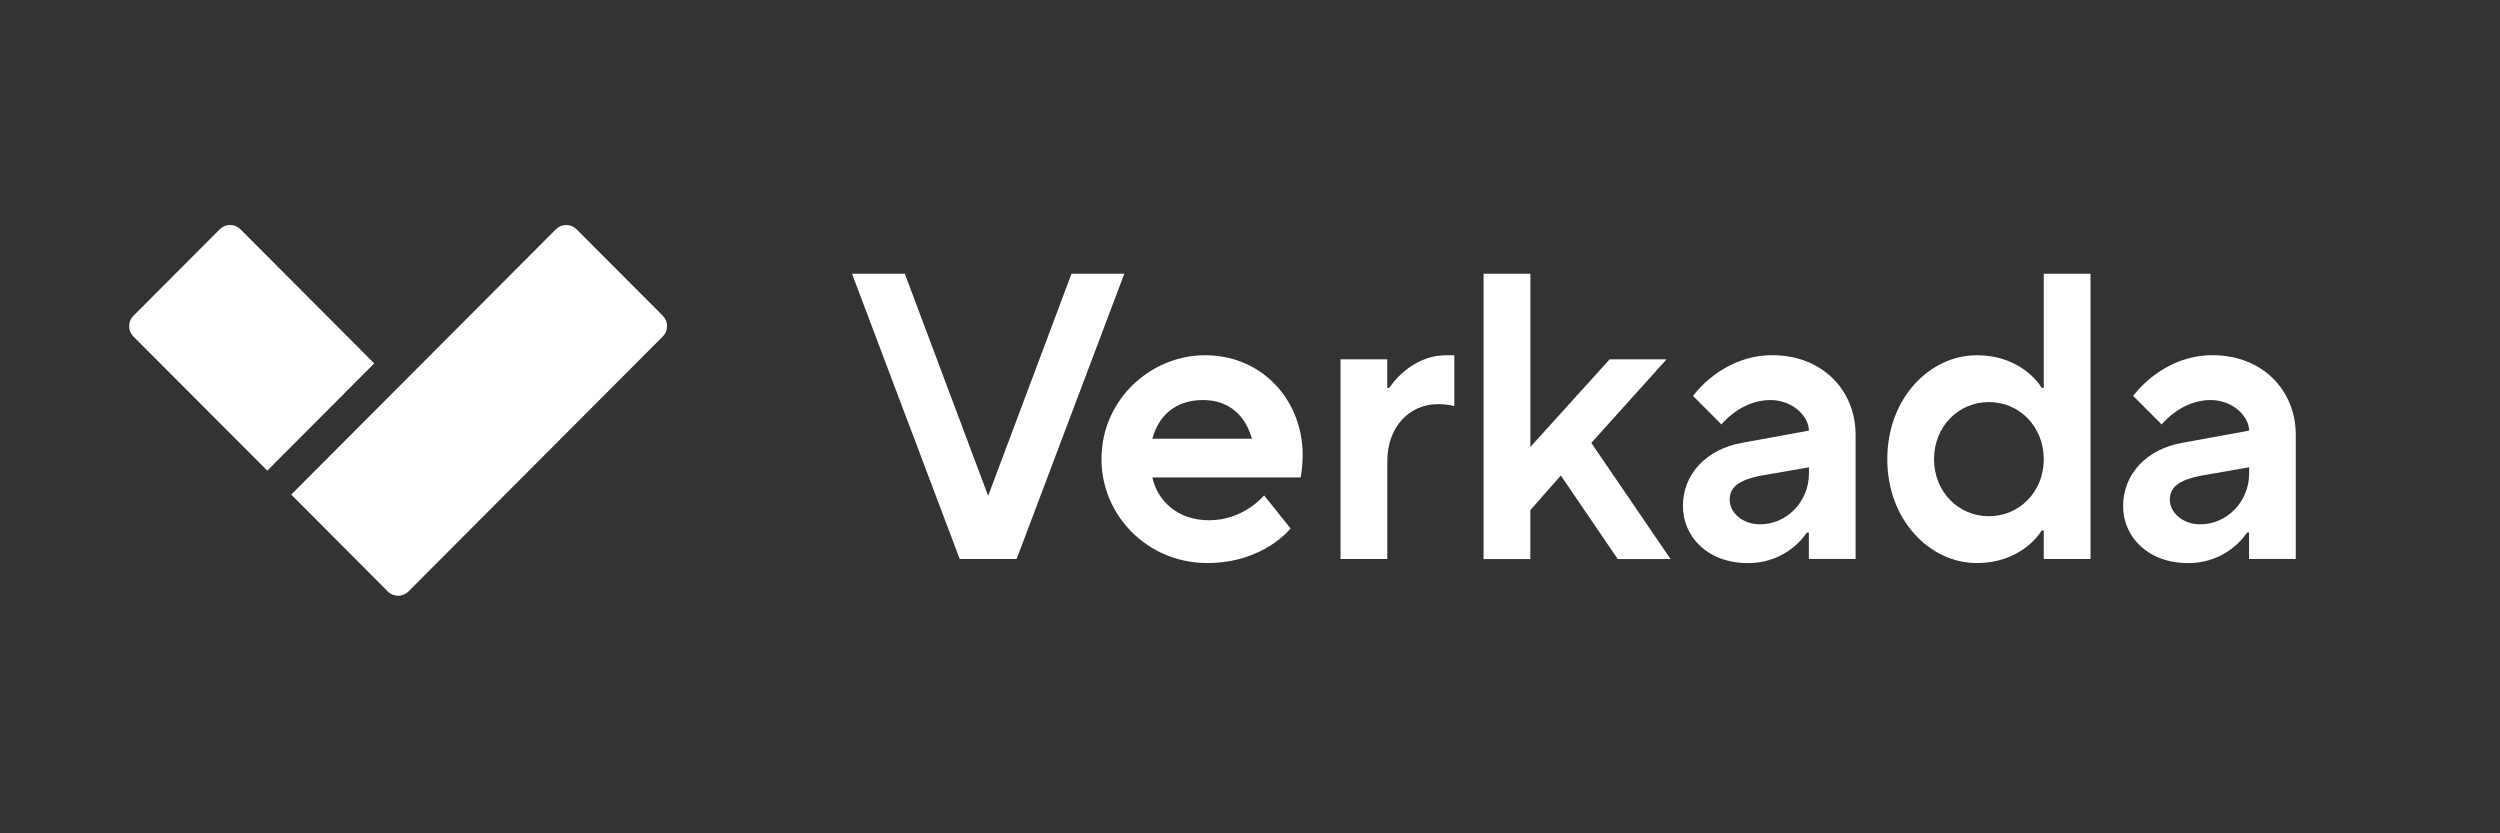
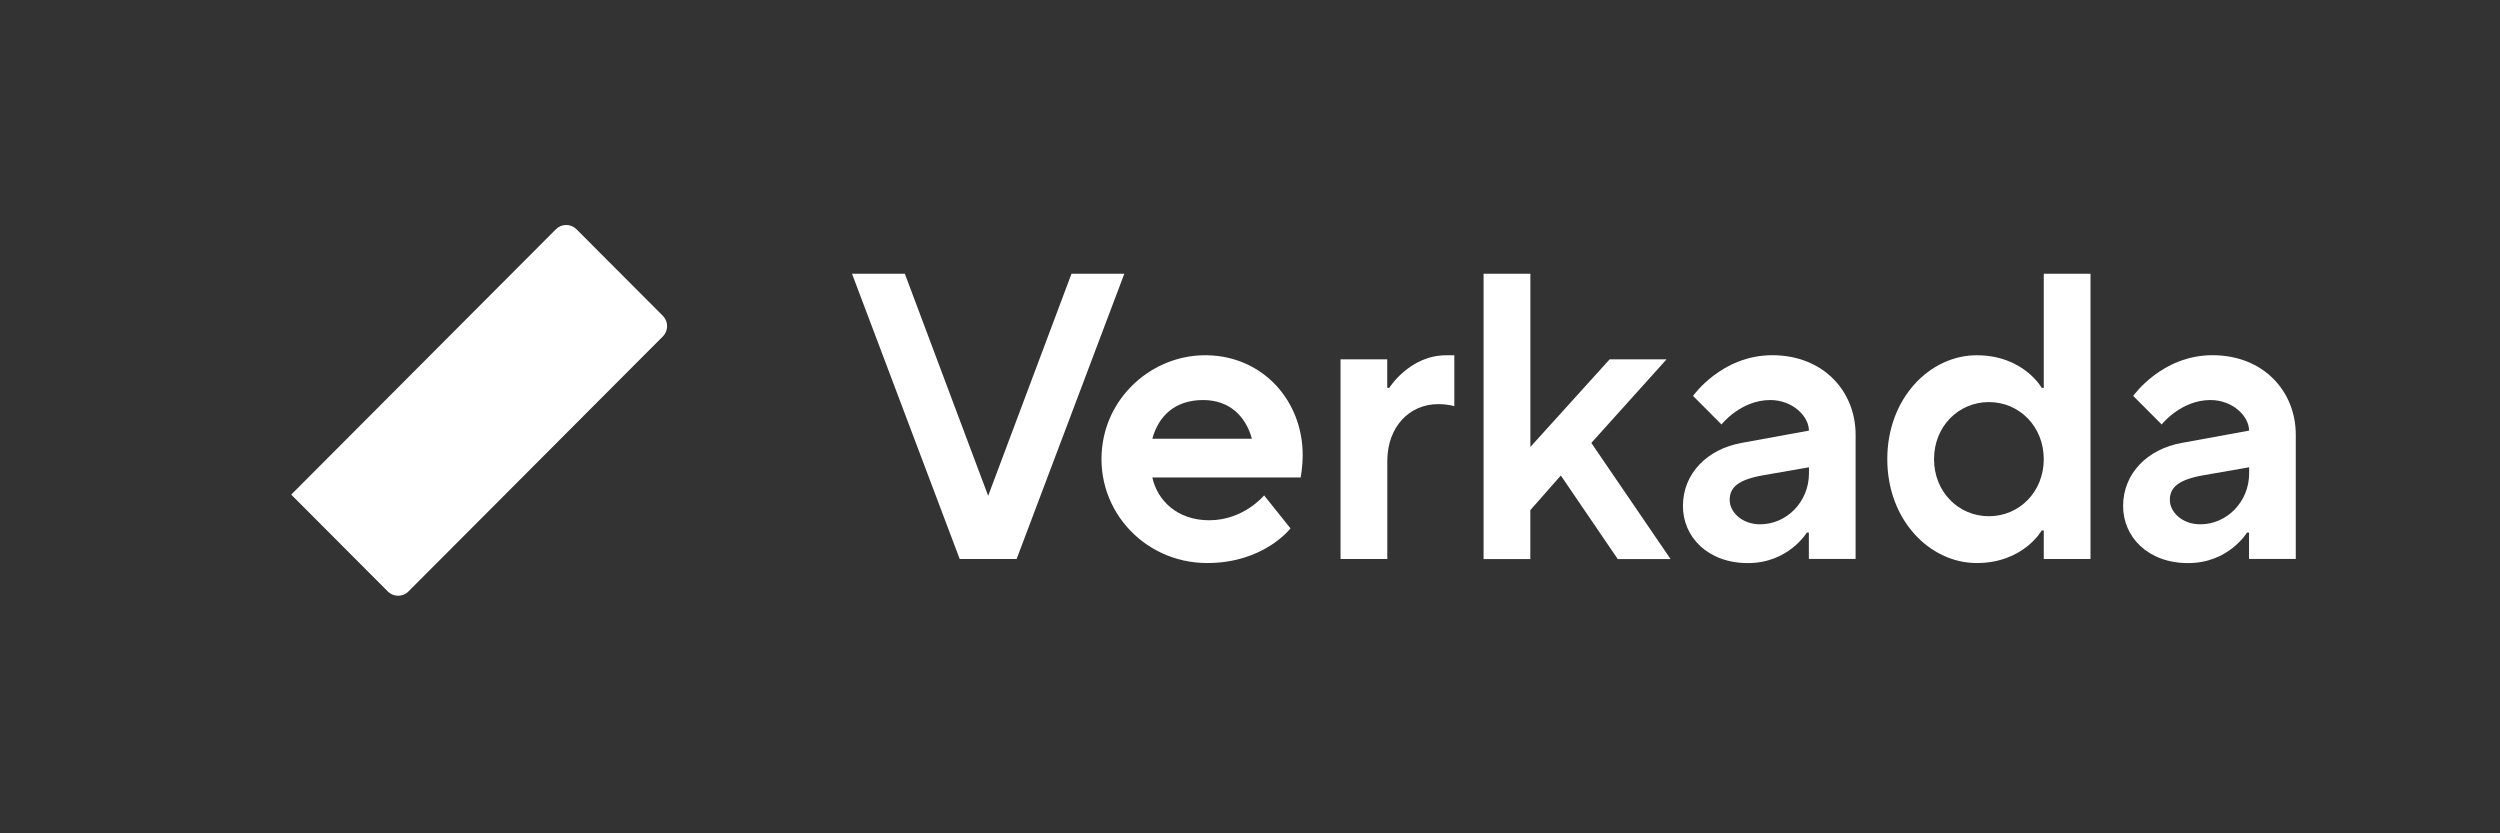
<svg xmlns="http://www.w3.org/2000/svg" width="600" height="200" viewBox="0 0 600 200" fill="none">
  <rect x="0" y="0" width="600" height="200" fill="#333333" stroke="none" />
  <g clip-path="url(#clip0_2006_2)">
    <path fill-rule="evenodd" clip-rule="evenodd" d="M69.885 118.714L133.415 55.023C134.783 53.651 136.991 53.651 138.359 55.023L159.08 75.787C160.448 77.159 160.448 79.386 159.08 80.745L98.028 141.951C96.66 143.324 94.439 143.324 93.071 141.951L69.885 118.701V118.714Z" fill="white" />
-     <path fill-rule="evenodd" clip-rule="evenodd" d="M32.02 80.758C30.651 79.386 30.651 77.159 32.02 75.8L52.74 55.023C54.109 53.65 56.329 53.65 57.698 55.023L89.818 87.218L64.153 112.953L32.02 80.758Z" fill="white" />
    <path d="M204.484 65.703H217.161L237.159 118.999L257.156 65.703H269.834L243.988 134.158H230.33L204.484 65.703Z" fill="white" />
    <path d="M309.713 126.818C309.713 126.818 303.374 135.129 289.715 135.129C274.107 135.129 262.075 121.446 264.722 105.885C266.774 93.872 277.606 85.004 289.767 85.263C303.142 85.535 312.643 96.189 312.643 109.212C312.643 112.151 312.153 114.598 312.153 114.598H276.56C277.735 119.983 282.408 124.863 290.219 124.863C298.507 124.863 303.387 118.896 303.387 118.896L309.726 126.818H309.713ZM300.456 105.303C298.998 99.918 295.086 96.008 288.747 96.008C281.918 96.008 278.019 99.918 276.56 105.303H300.456Z" fill="white" />
    <path d="M321.719 86.234H332.938V93.082H333.429C333.429 93.082 338.309 85.263 347.087 85.263H349.037V97.484C349.037 97.484 347.578 96.992 345.138 96.992C338.309 96.992 332.951 102.377 332.951 110.688V134.158H321.732V86.234H321.719Z" fill="white" />
    <path d="M356.072 65.703H367.291V107.271L386.308 86.247H399.966L381.918 106.3L400.935 134.171H388.257L374.598 114.119L367.278 122.43V134.171H356.06V65.703H356.072Z" fill="white" />
    <path d="M434.139 127.802H433.648C433.648 127.802 429.259 135.142 419.512 135.142C409.765 135.142 403.904 128.786 403.904 121.446C403.904 113.627 409.752 107.75 418.04 106.287L434.139 103.348C434.139 99.93 430.24 96.008 424.87 96.008C417.743 96.008 413.16 101.872 413.16 101.872L406.331 95.024C406.331 95.024 413.16 85.25 425.347 85.25C437.534 85.25 445.345 93.859 445.345 104.319V134.145H434.126V127.789L434.139 127.802ZM434.139 112.151L422.92 114.106C417.072 115.18 415.123 117.044 415.123 119.97C415.123 122.896 418.053 125.834 422.442 125.834C428.781 125.834 434.152 120.449 434.152 113.614V112.151H434.139Z" fill="white" />
    <path d="M490.504 127.31H490.013C490.013 127.31 485.624 135.129 474.405 135.129C463.186 135.129 452.949 124.863 452.949 110.196C452.949 95.529 463.186 85.263 474.405 85.263C485.624 85.263 490.013 93.082 490.013 93.082H490.504V65.703H501.723V134.158H490.504V127.31ZM490.504 110.196C490.504 102.377 484.656 96.5 477.336 96.5C470.016 96.5 464.167 102.364 464.167 110.196C464.167 118.028 470.016 123.893 477.336 123.893C484.656 123.893 490.504 118.028 490.504 110.196Z" fill="white" />
    <path d="M539.781 127.802H539.291C539.291 127.802 534.901 135.142 525.154 135.142C515.407 135.142 509.546 128.786 509.546 121.446C509.546 113.627 515.394 107.75 523.683 106.287L539.781 103.348C539.781 99.93 535.882 96.008 530.512 96.008C523.399 96.008 518.803 101.872 518.803 101.872L511.973 95.024C511.973 95.024 518.803 85.25 530.99 85.25C543.177 85.25 550.987 93.859 550.987 104.319V134.145H539.768V127.789L539.781 127.802ZM539.781 112.151L528.563 114.106C522.714 115.18 520.765 117.044 520.765 119.97C520.765 122.896 523.695 125.834 528.085 125.834C534.424 125.834 539.794 120.449 539.794 113.614V112.151H539.781Z" fill="white" />
  </g>
  <defs>
    <clipPath id="clip0_2006_2">
      <rect width="520" height="89" fill="white" transform="translate(31 54)" />
    </clipPath>
  </defs>
</svg>